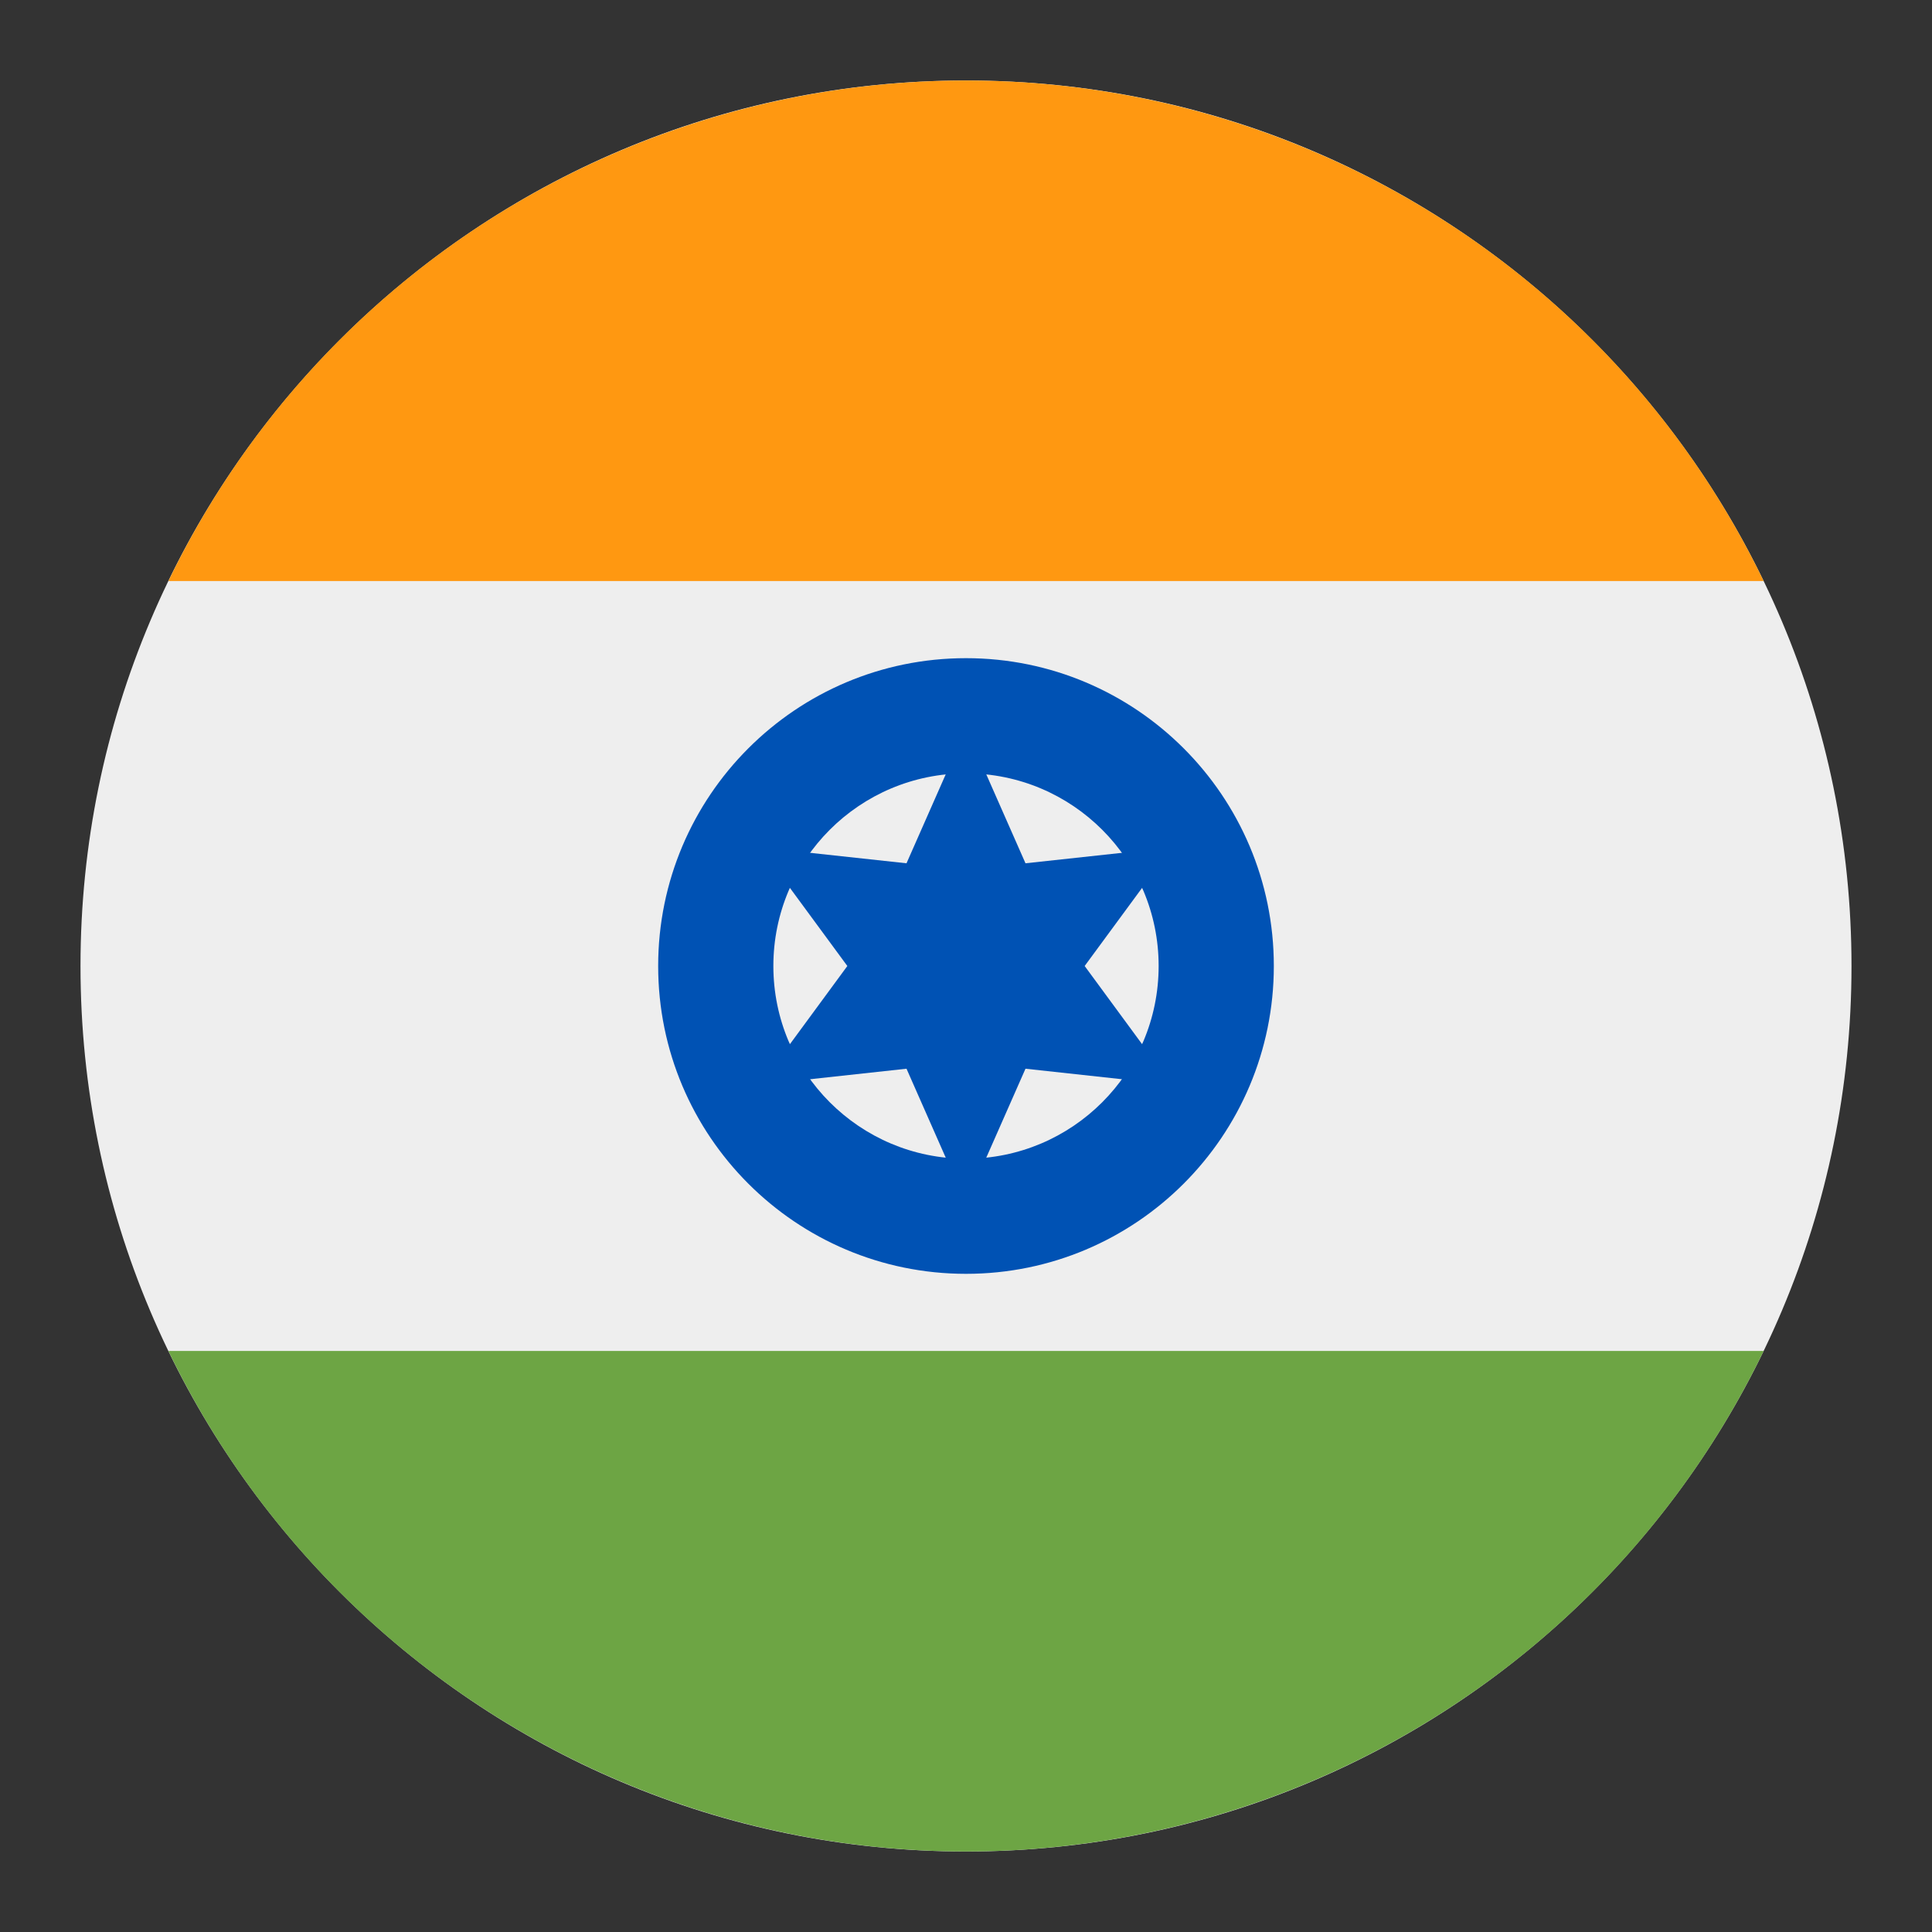
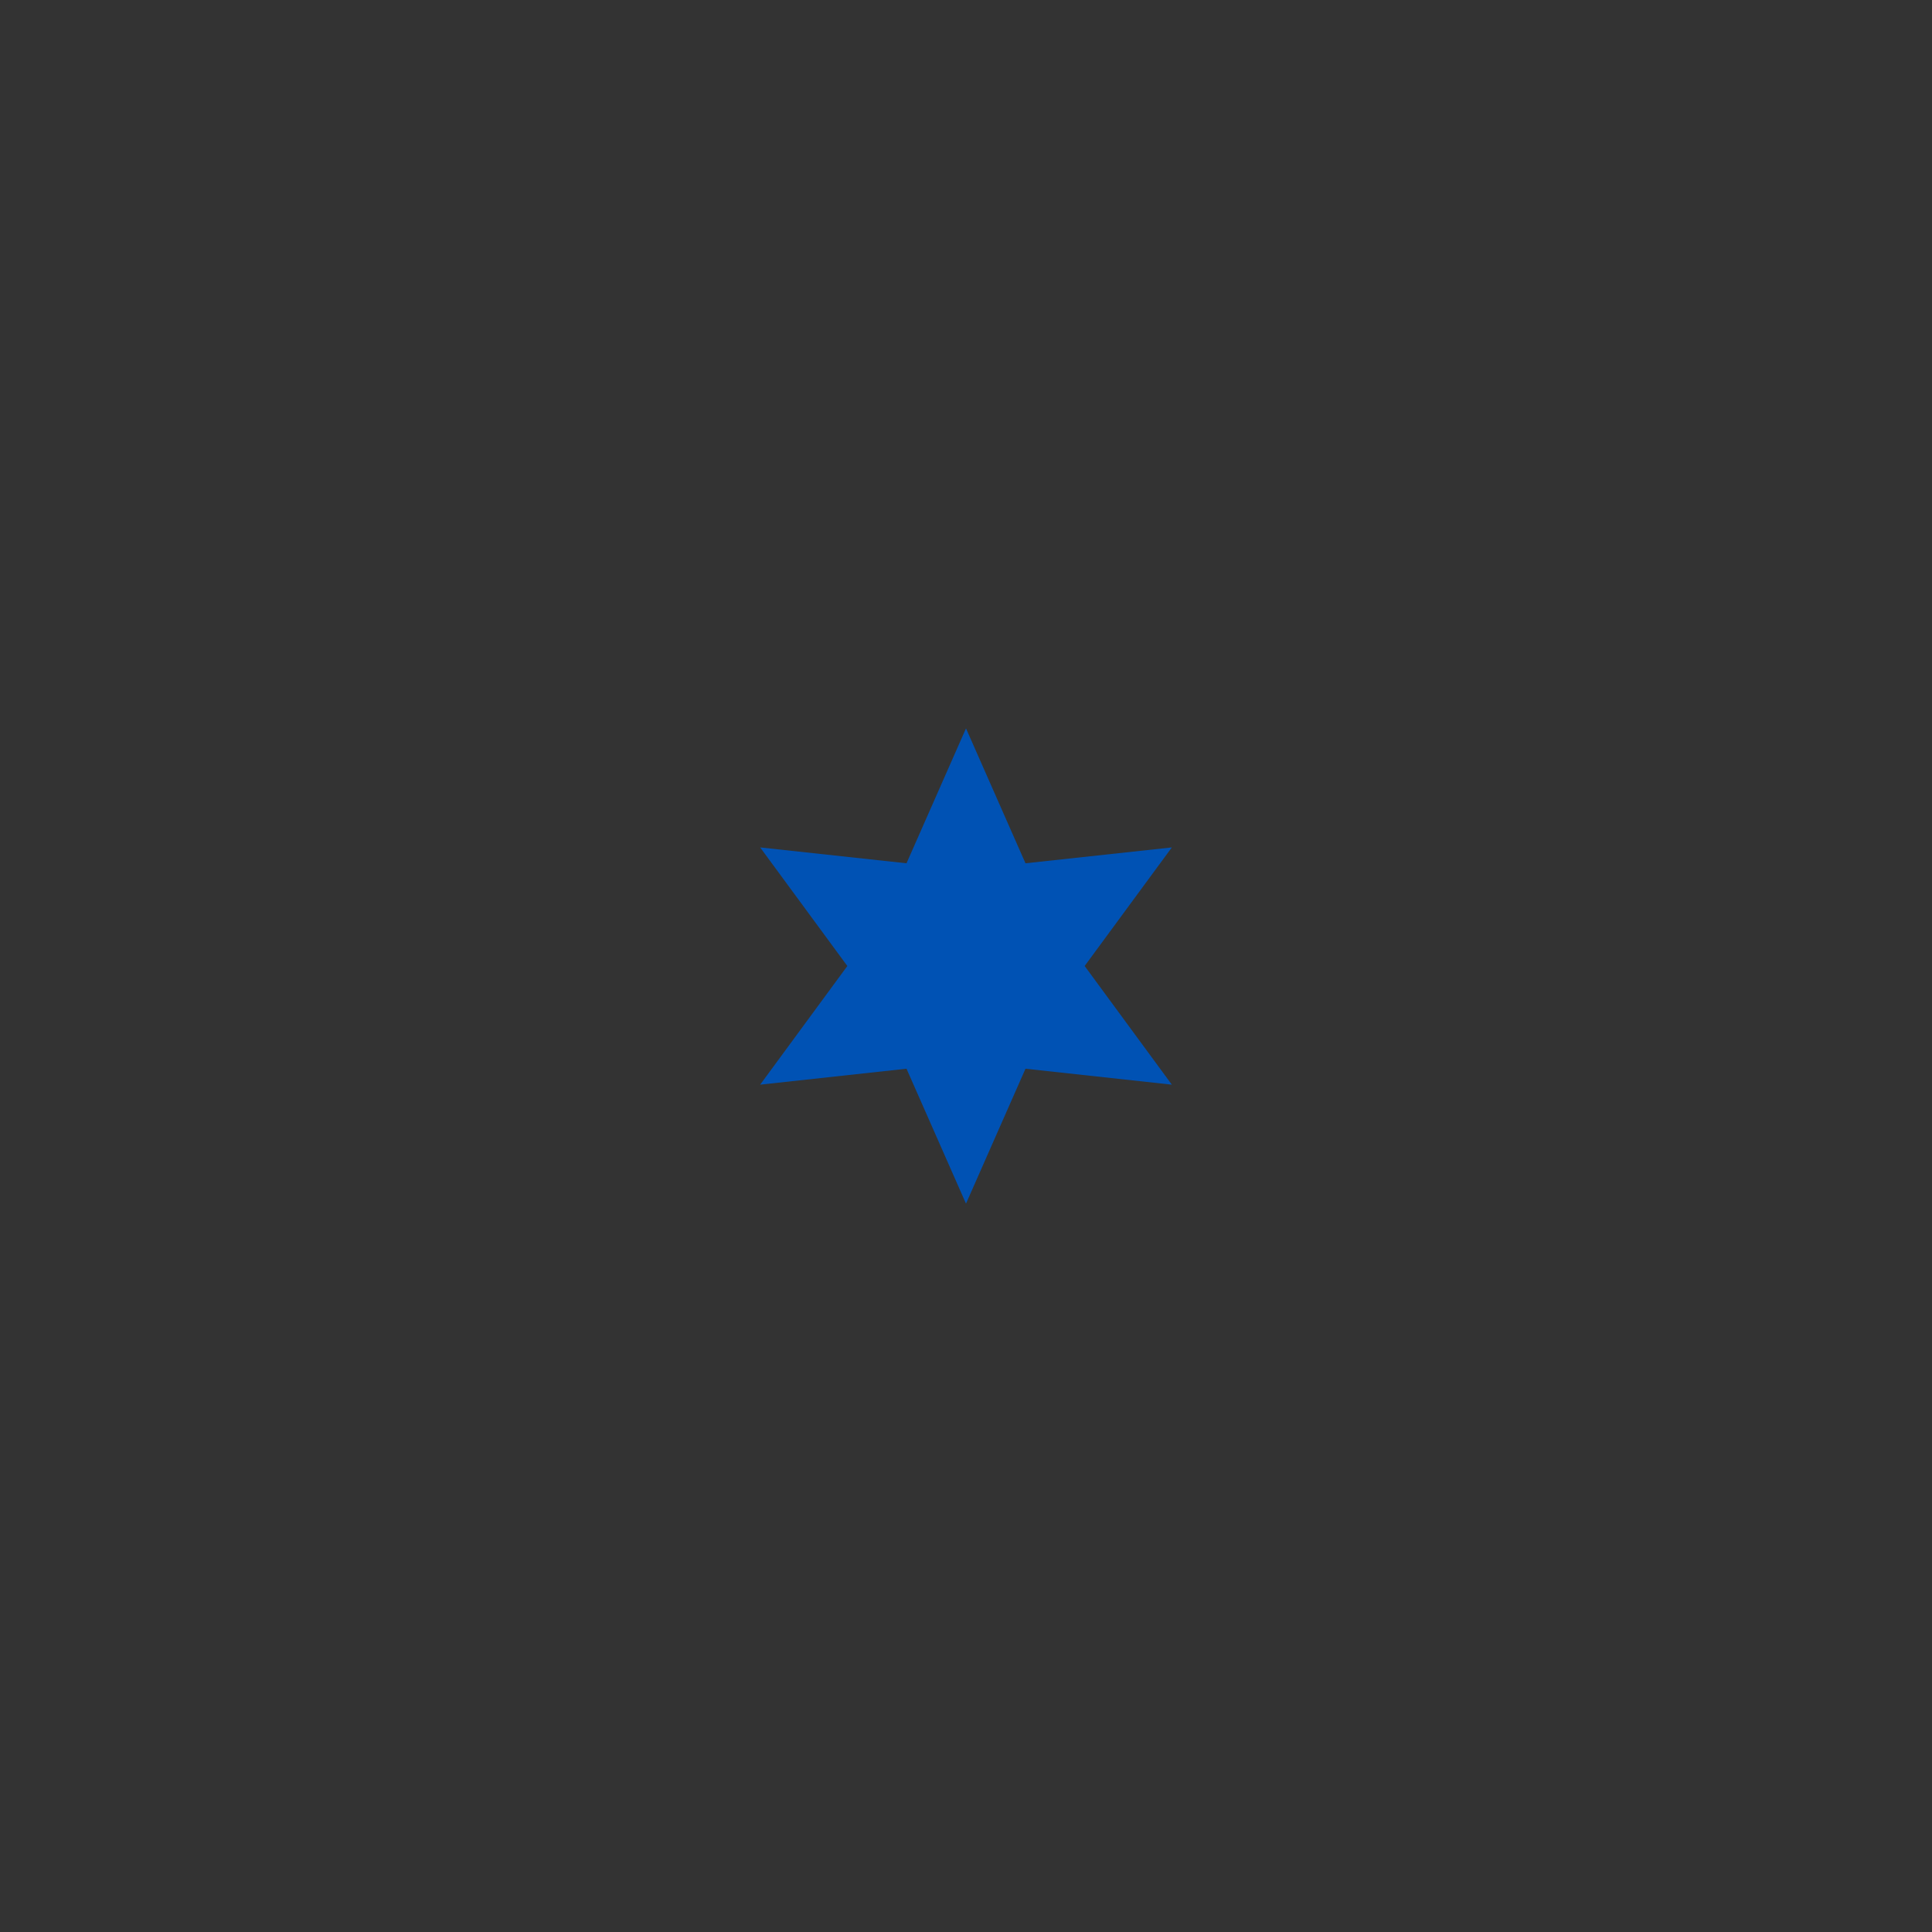
<svg xmlns="http://www.w3.org/2000/svg" width="24" height="24" viewBox="0 0 24 24" fill="none">
  <rect x="0" y="0" width="24" height="24" fill="#333333" stroke="none" />
-   <path d="M12 23C18.075 23 23 18.075 23 12C23 5.925 18.075 1 12 1C5.925 1 1 5.925 1 12C1 18.075 5.925 23 12 23Z" fill="#EEEEEE" />
-   <path d="M12 1C9.931 1 7.904 1.583 6.151 2.682C4.398 3.782 2.991 5.354 2.092 7.218H21.909C21.009 5.354 19.602 3.782 17.849 2.682C16.097 1.583 14.069 1 12 1Z" fill="#FF9811" />
-   <path d="M12 23C14.069 23 16.097 22.417 17.849 21.317C19.602 20.218 21.009 18.646 21.909 16.782H2.092C2.991 18.646 4.398 20.218 6.151 21.317C7.904 22.417 9.931 23 12 23Z" fill="#6DA544" />
-   <path d="M12 15.824C14.112 15.824 15.824 14.112 15.824 12C15.824 9.888 14.112 8.176 12 8.176C9.888 8.176 8.176 9.888 8.176 12C8.176 14.112 9.888 15.824 12 15.824Z" fill="#0052B4" />
-   <path d="M12 14.394C13.322 14.394 14.393 13.322 14.393 12C14.393 10.678 13.322 9.607 12 9.607C10.678 9.607 9.607 10.678 9.607 12C9.607 13.322 10.678 14.394 12 14.394Z" fill="#EEEEEE" />
  <path d="M12 9.048L12.739 10.724L14.557 10.527L13.474 12L14.557 13.474L12.739 13.276L12 14.952L11.261 13.276L9.443 13.474L10.526 12L9.443 10.527L11.261 10.724L12 9.048Z" fill="#0052B4" />
</svg>